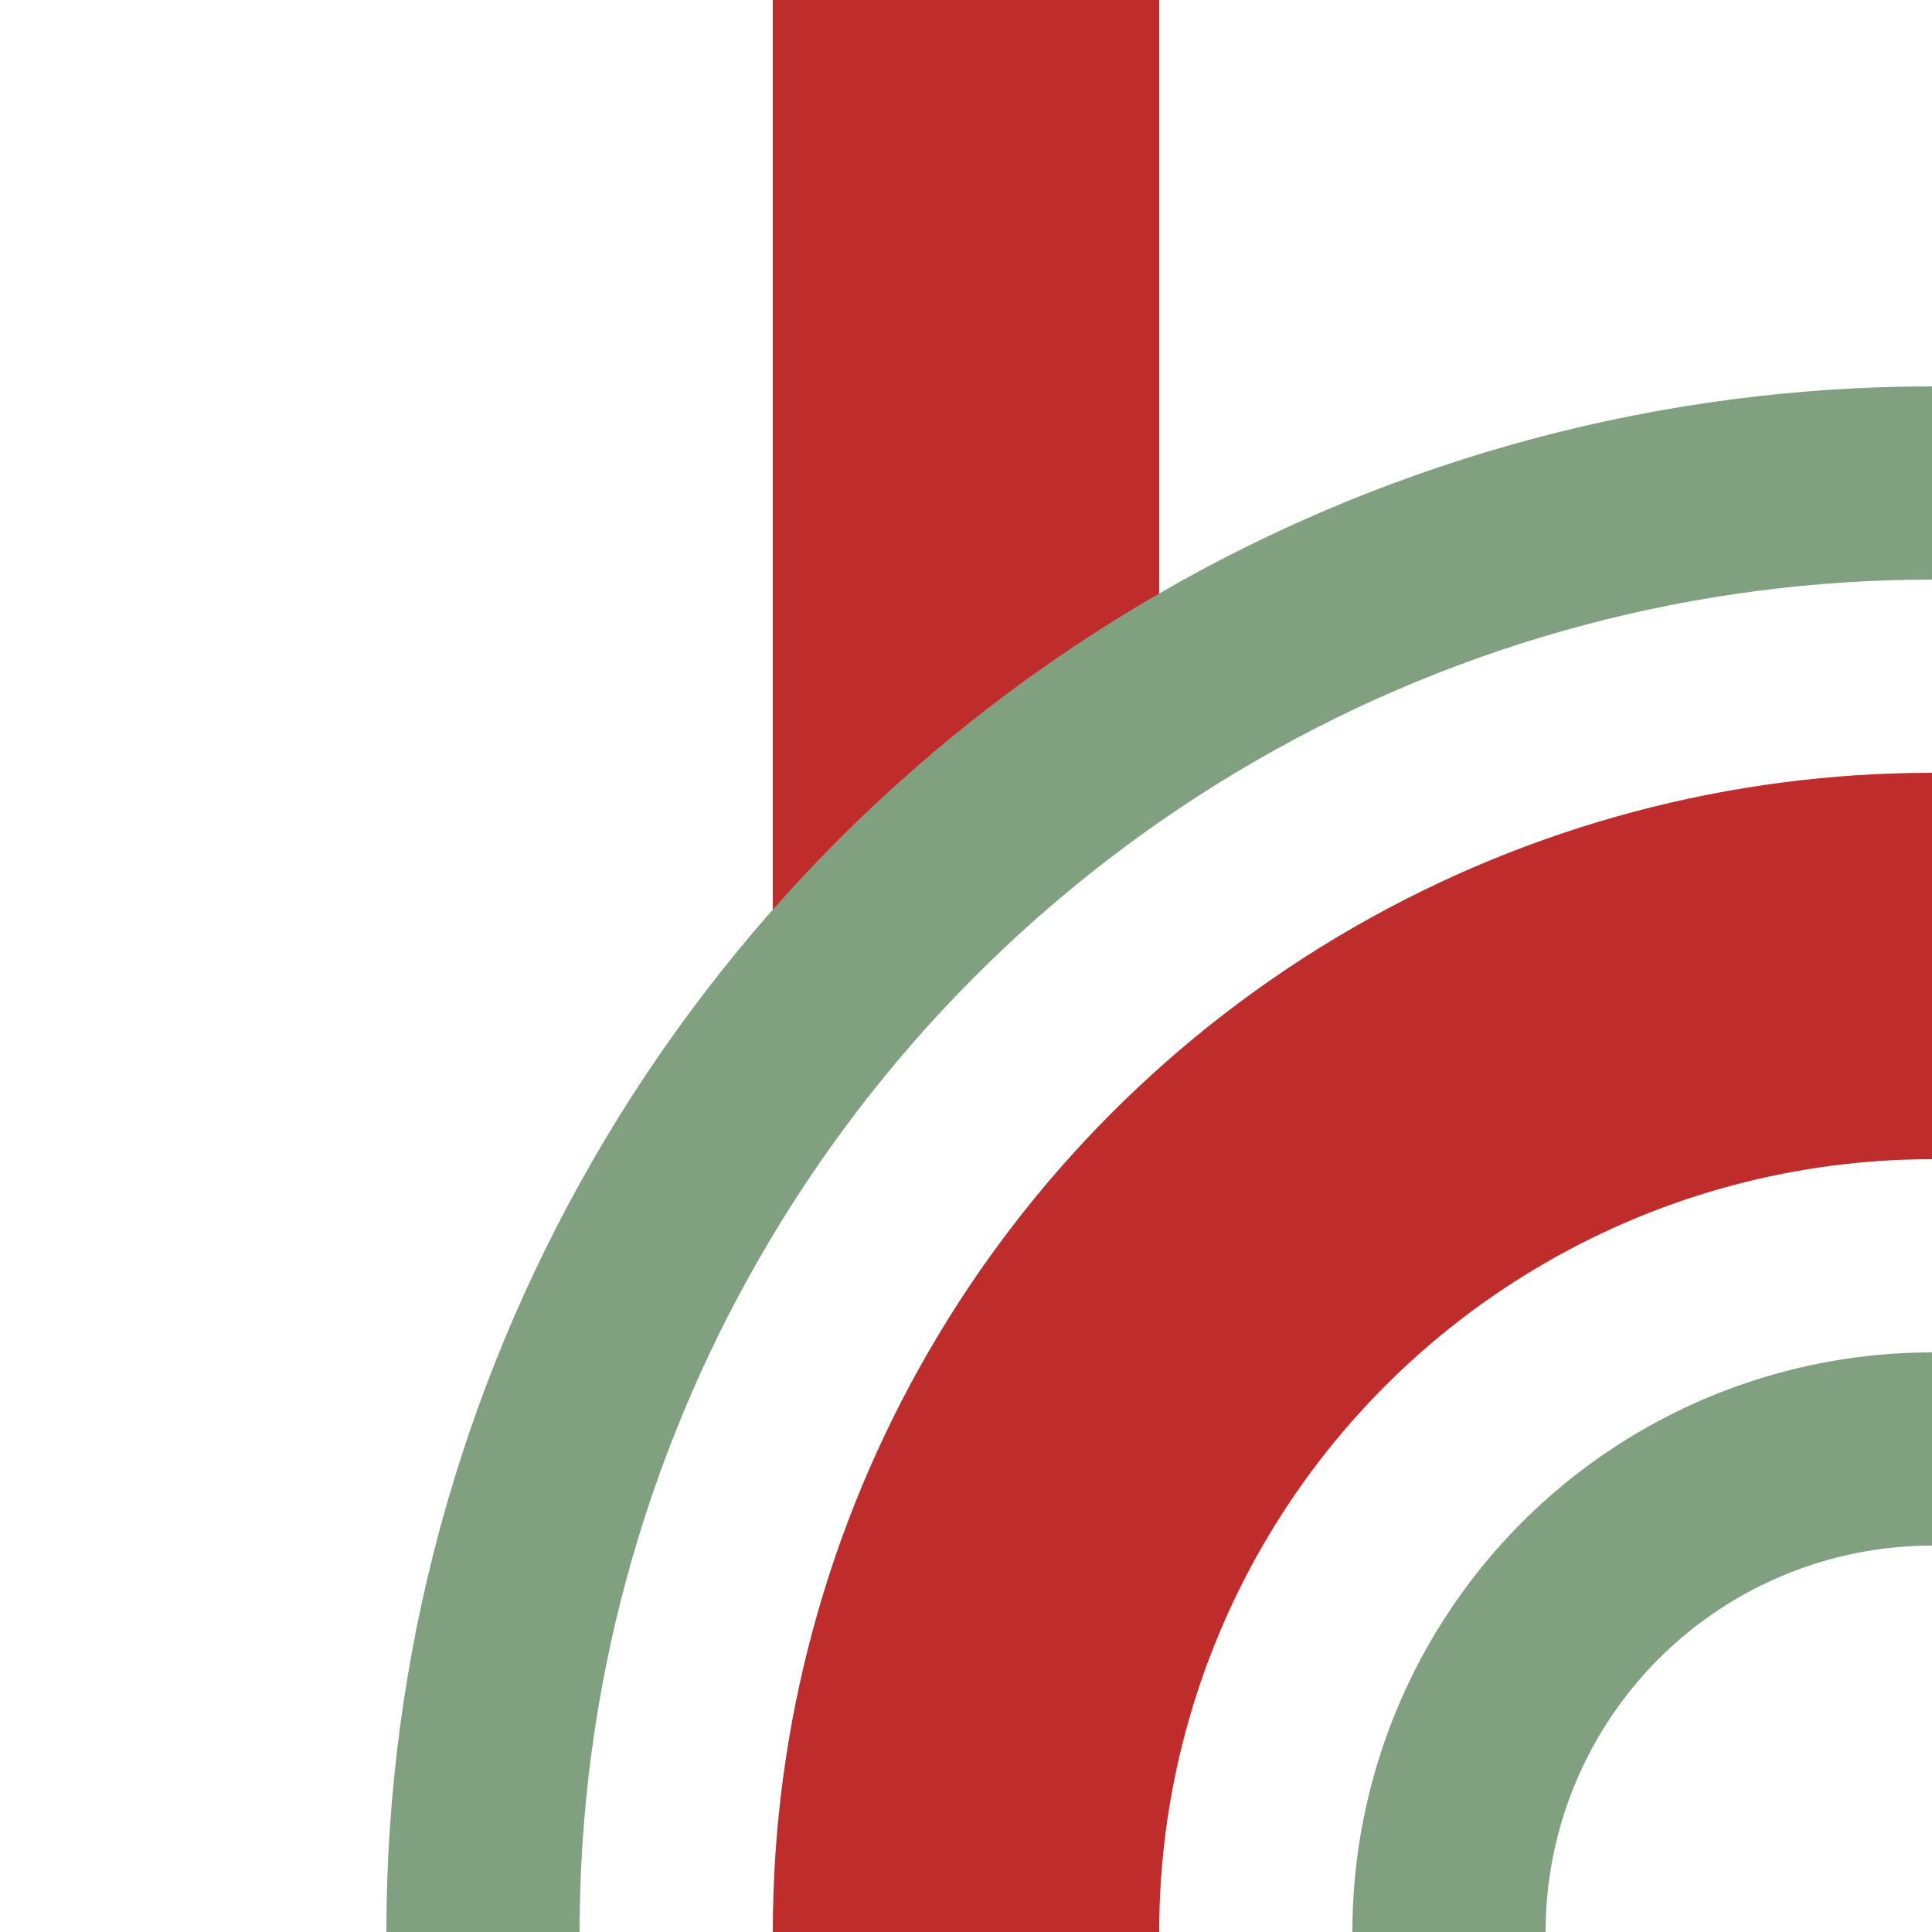
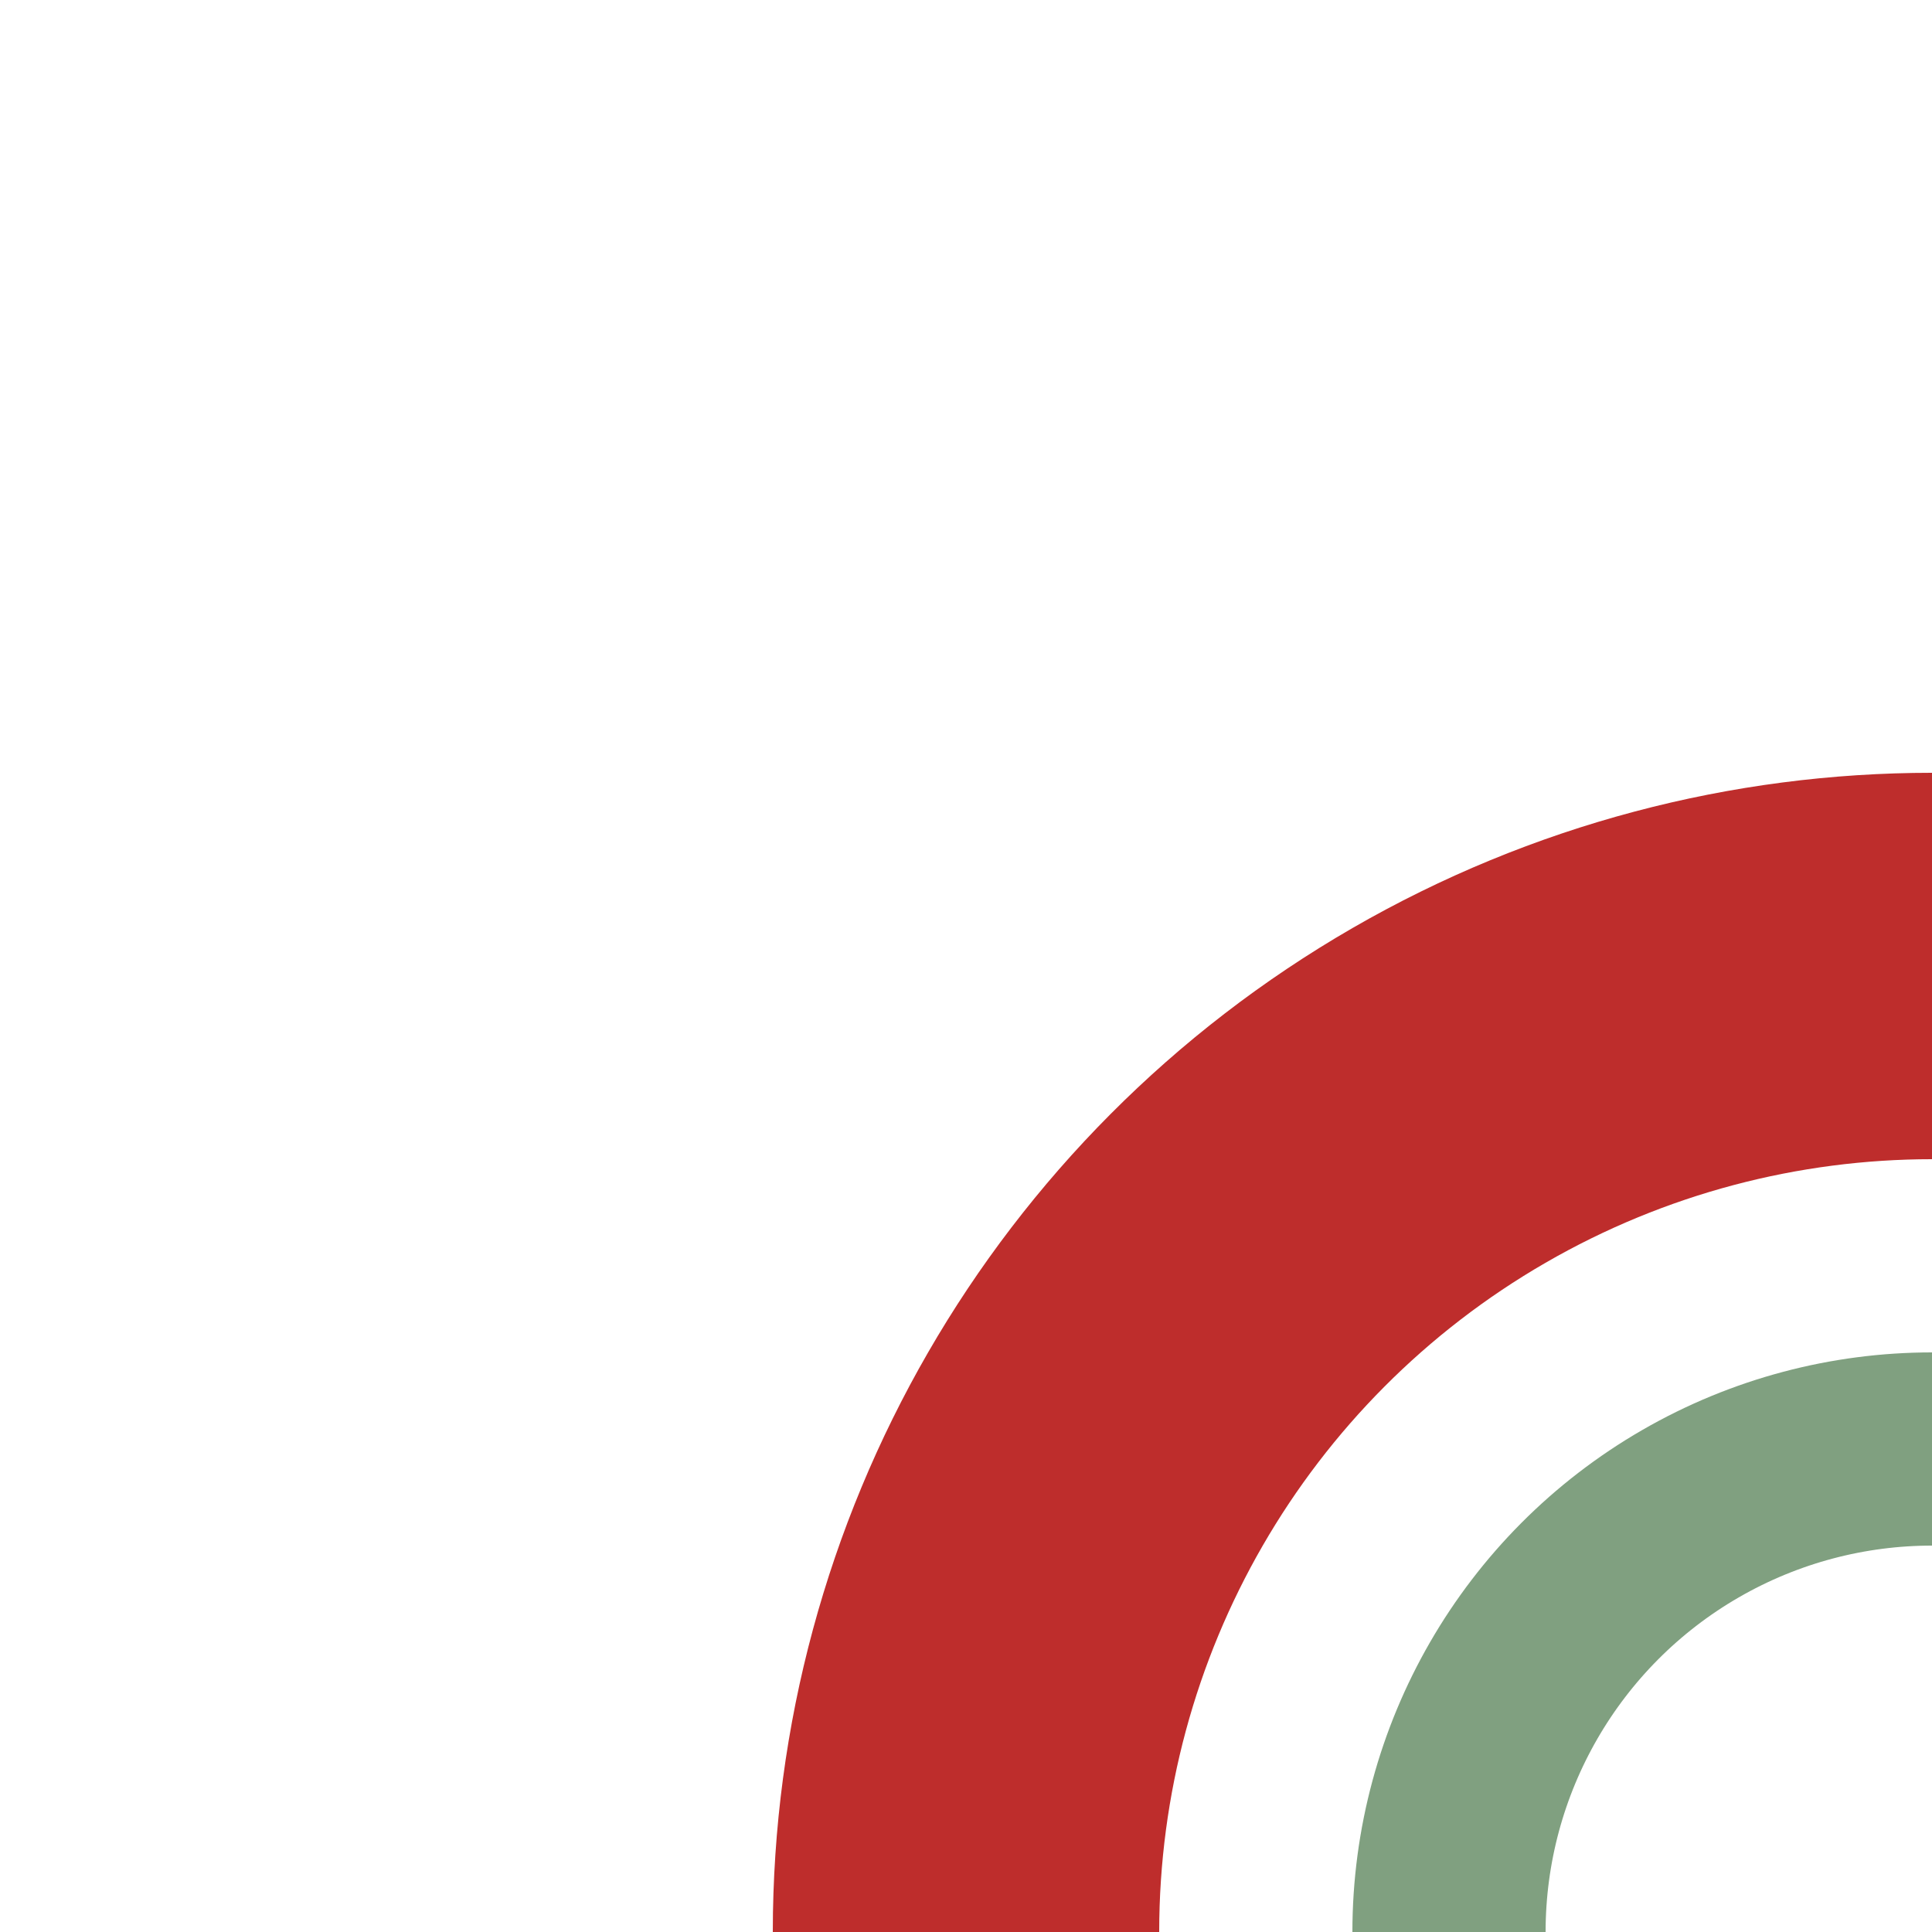
<svg xmlns="http://www.w3.org/2000/svg" width="500" height="500">
  <title>hSTR+l=STR</title>
-   <path d="M 300,180 V 0 H 200 V 275 Z" stroke="none" fill="#BE2D2C" />
  <g stroke="#80A080" stroke-width="50" fill="none">
    <circle cx="500" cy="500" r="250" stroke="#BE2D2C" stroke-width="100" />
    <circle cx="500" cy="500" r="125" />
-     <circle cx="500" cy="500" r="375" />
  </g>
</svg>